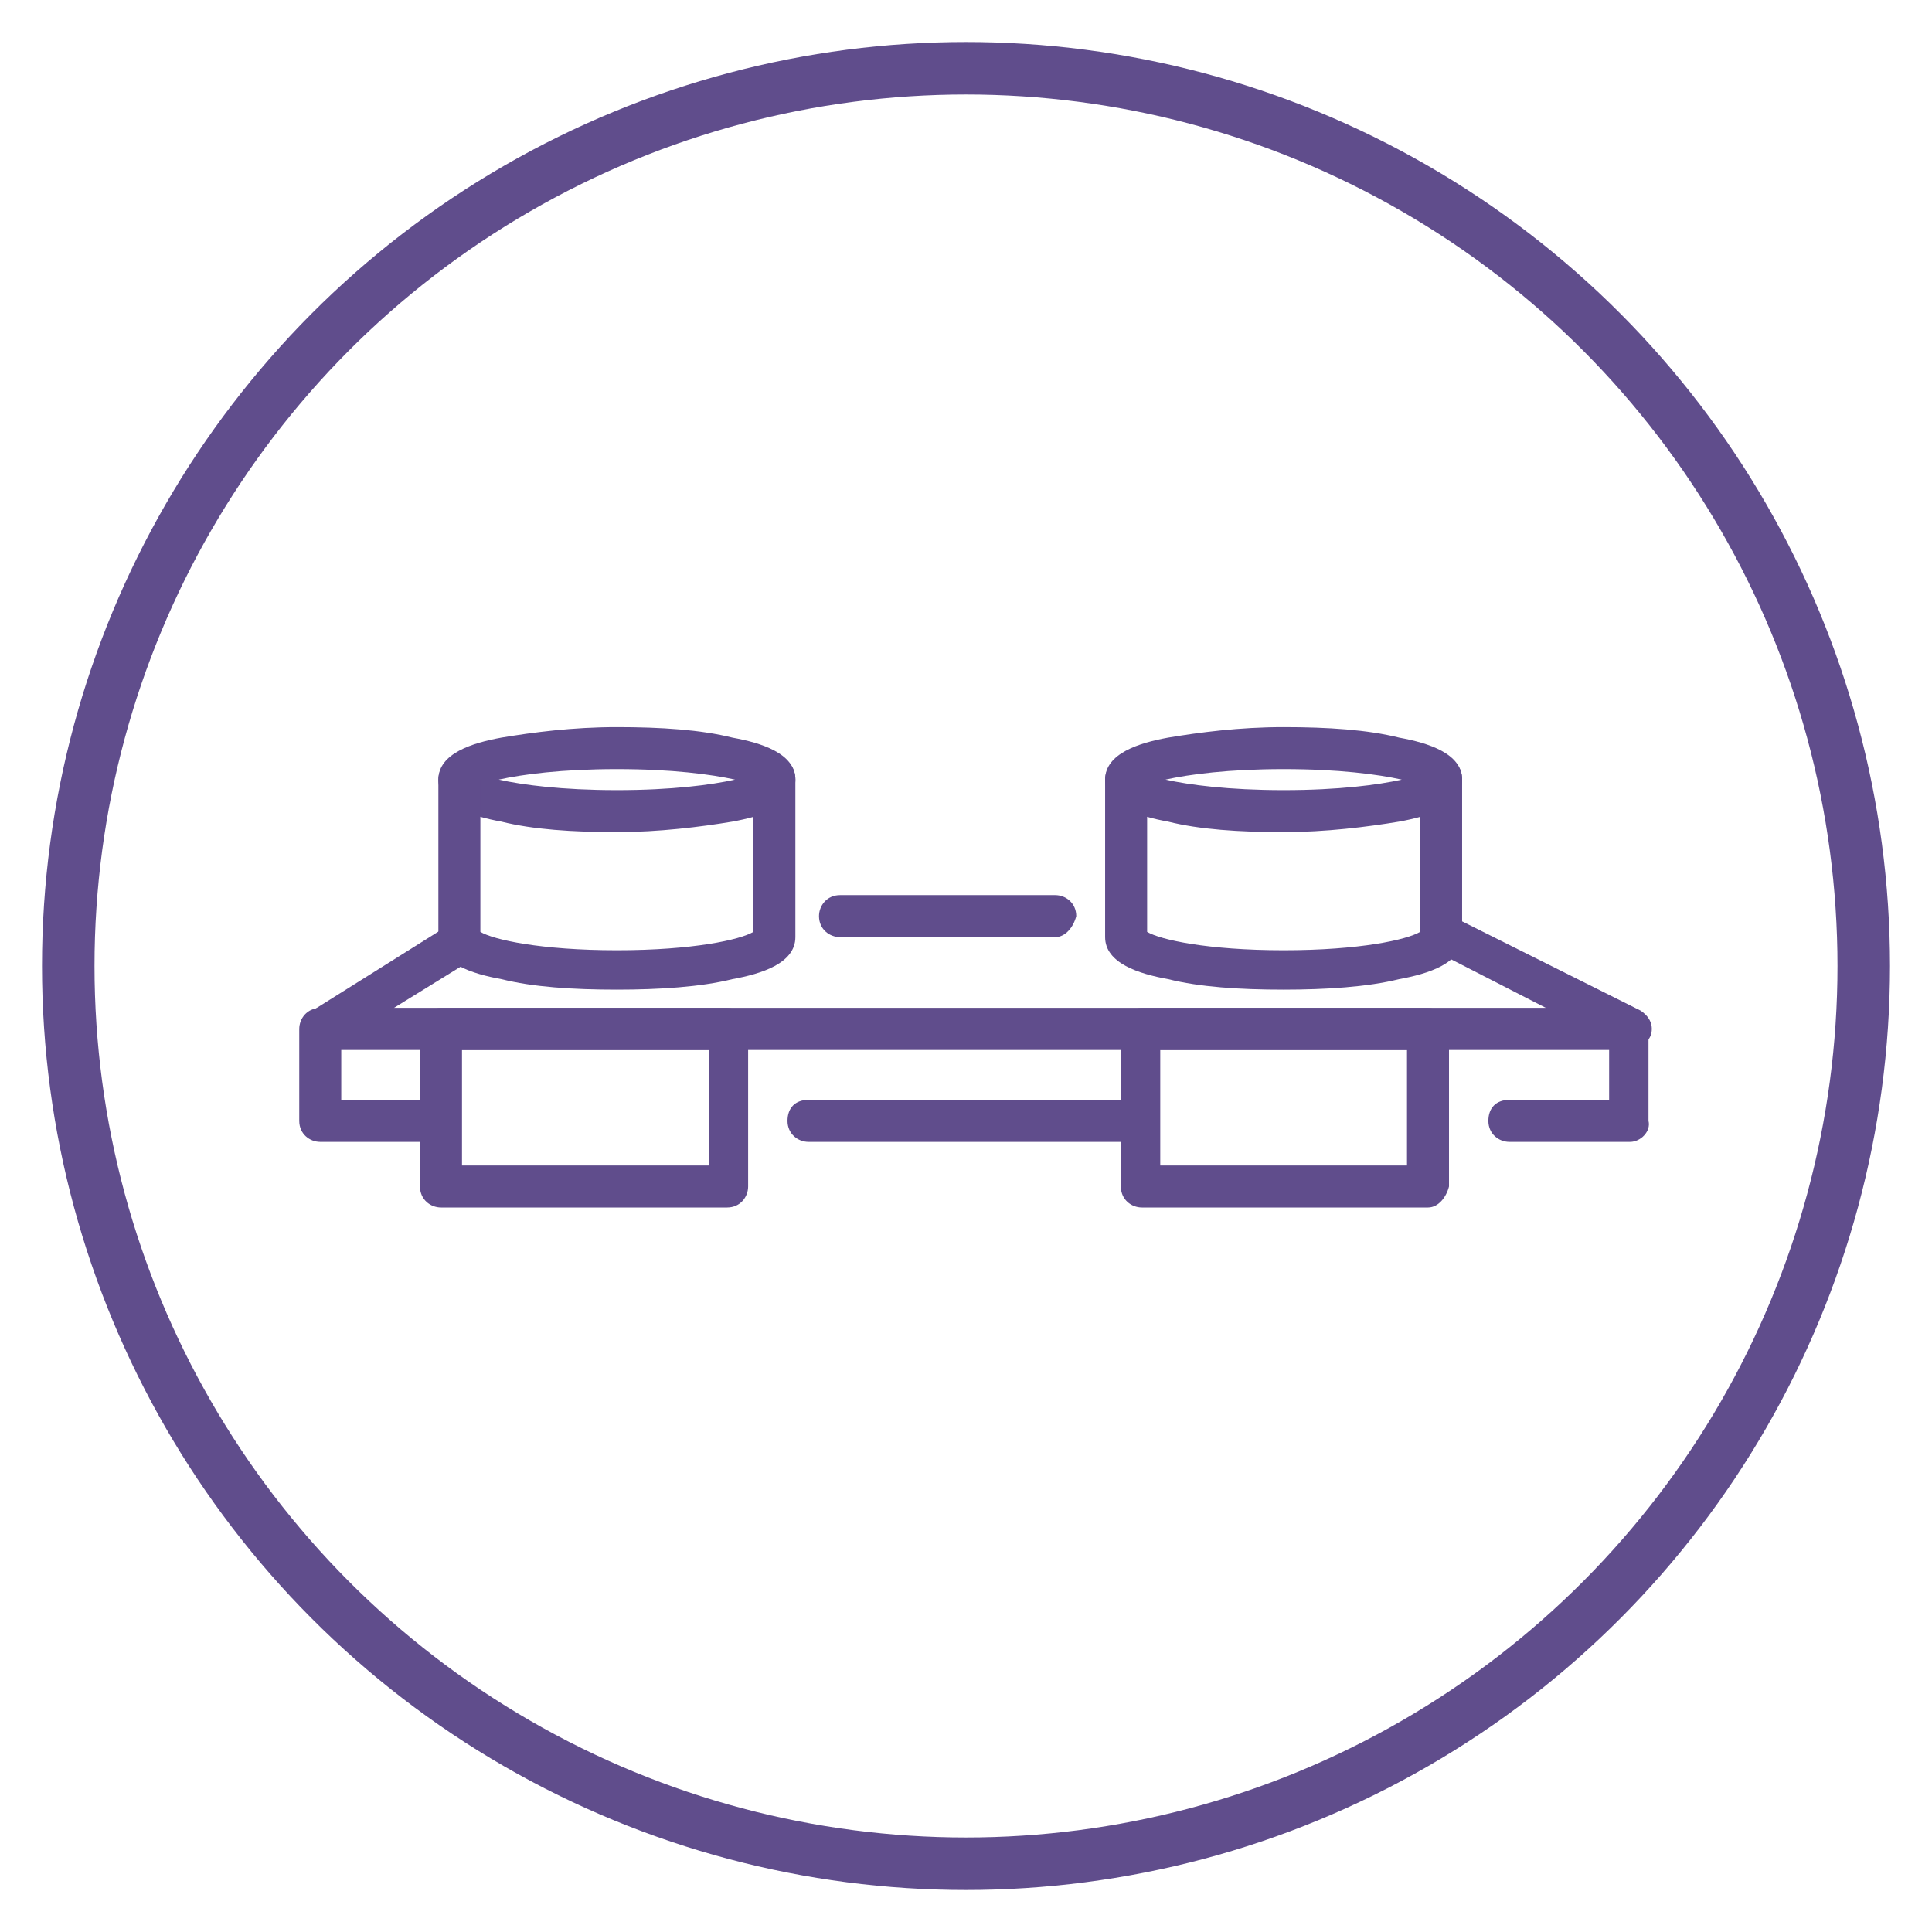
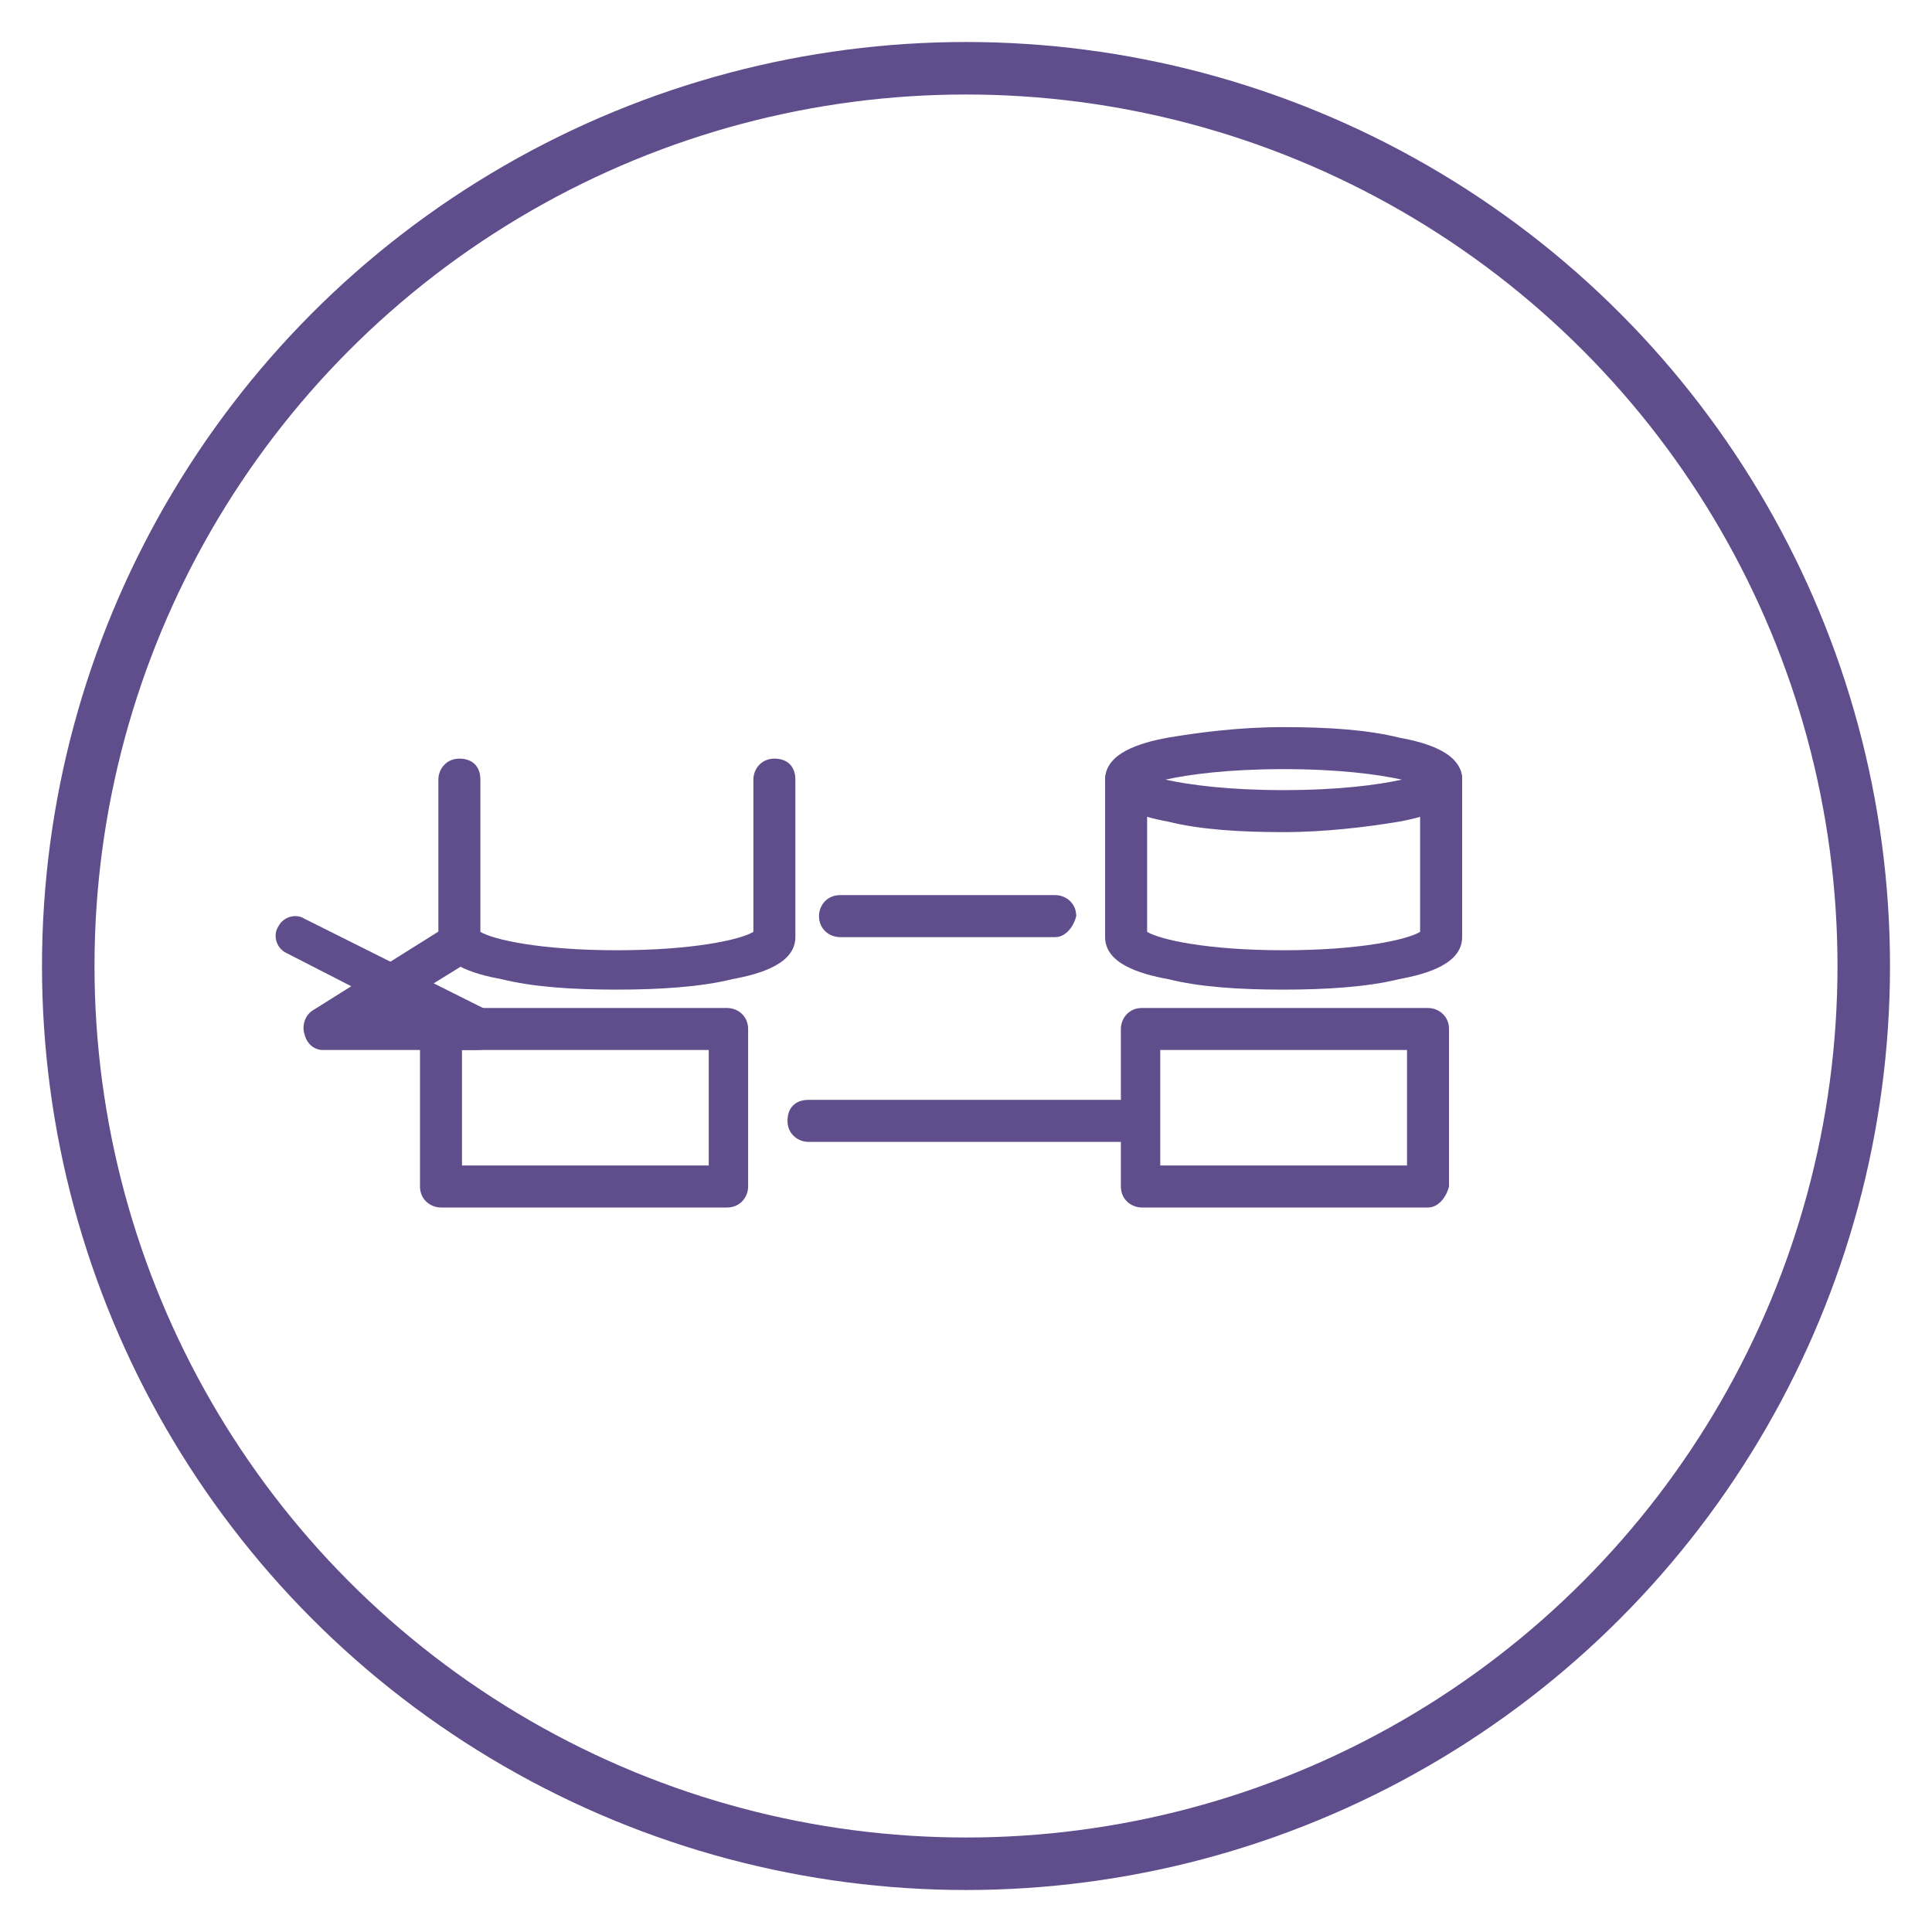
<svg xmlns="http://www.w3.org/2000/svg" id="Layer_1" x="0px" y="0px" viewBox="0 0 73.6 73.6" style="enable-background:new 0 0 73.6 73.6;" xml:space="preserve">
  <style type="text/css">	.st0{fill:none;stroke:#604D8C;stroke-width:2;stroke-miterlimit:10;}	.st1{fill:#604D8C;}</style>
  <circle class="st0" cx="36.8" cy="36.8" r="34.2" />
  <g>
-     <path class="st1" d="M18.4,36.3L15,38.4h43.9l-4.1-2.1c-0.4-0.2-0.5-0.7-0.3-1c0.2-0.4,0.7-0.5,1-0.3l7,3.5  c0.3,0.2,0.5,0.5,0.4,0.9c-0.1,0.3-0.4,0.6-0.8,0.6H12.3c-0.3,0-0.6-0.2-0.7-0.6c-0.1-0.3,0-0.7,0.3-0.9l5.9-3.7" />
-     <path class="st1" d="M62.1,43.5h-4.6c-0.4,0-0.8-0.3-0.8-0.8s0.3-0.8,0.8-0.8h3.8v-2H13v2h3.5c0.4,0,0.8,0.3,0.8,0.8  s-0.3,0.8-0.8,0.8h-4.3c-0.4,0-0.8-0.3-0.8-0.8v-3.5c0-0.4,0.3-0.8,0.8-0.8h49.8c0.4,0,0.8,0.3,0.8,0.8v3.5  C62.9,43.1,62.5,43.5,62.1,43.5z" />
+     <path class="st1" d="M18.4,36.3L15,38.4l-4.1-2.1c-0.4-0.2-0.5-0.7-0.3-1c0.2-0.4,0.7-0.5,1-0.3l7,3.5  c0.3,0.2,0.5,0.5,0.4,0.9c-0.1,0.3-0.4,0.6-0.8,0.6H12.3c-0.3,0-0.6-0.2-0.7-0.6c-0.1-0.3,0-0.7,0.3-0.9l5.9-3.7" />
    <path class="st1" d="M43.2,43.5H30.8c-0.4,0-0.8-0.3-0.8-0.8s0.3-0.8,0.8-0.8h12.4c0.4,0,0.8,0.3,0.8,0.8S43.7,43.5,43.2,43.5z" />
    <path class="st1" d="M40.2,35.7h-8.2c-0.4,0-0.8-0.3-0.8-0.8c0-0.4,0.3-0.8,0.8-0.8h8.2c0.4,0,0.8,0.3,0.8,0.8  C40.9,35.3,40.6,35.7,40.2,35.7z" />
    <g>
      <path class="st1" d="M48.9,31.7c-1.7,0-3.2-0.1-4.4-0.4c-1.1-0.2-2.4-0.6-2.4-1.6c0-1,1.3-1.4,2.4-1.6c1.2-0.2,2.7-0.4,4.4-0.4   c1.7,0,3.2,0.1,4.4,0.4c1.1,0.2,2.4,0.6,2.4,1.6c0,1-1.3,1.4-2.4,1.6C52.1,31.5,50.5,31.7,48.9,31.7z M44.4,29.7   c0.9,0.2,2.4,0.4,4.5,0.4c2.1,0,3.6-0.2,4.5-0.4c-0.9-0.2-2.4-0.4-4.5-0.4C46.8,29.3,45.3,29.5,44.4,29.7z M54.2,30L54.2,30   L54.2,30z" />
      <path class="st1" d="M48.9,37.7c-1.7,0-3.2-0.1-4.4-0.4c-1.1-0.2-2.4-0.6-2.4-1.6v-6c0-0.4,0.3-0.8,0.8-0.8s0.8,0.3,0.8,0.8v5.8   c0.5,0.3,2.3,0.7,5.2,0.7c2.9,0,4.7-0.4,5.2-0.7v-5.8c0-0.4,0.3-0.8,0.8-0.8s0.8,0.3,0.8,0.8v6c0,1-1.3,1.4-2.4,1.6   C52.1,37.6,50.5,37.7,48.9,37.7z" />
    </g>
    <g>
-       <path class="st1" d="M23.5,31.7c-1.7,0-3.2-0.1-4.4-0.4c-1.1-0.2-2.4-0.6-2.4-1.6c0-1,1.3-1.4,2.4-1.6c1.2-0.2,2.7-0.4,4.4-0.4   s3.2,0.1,4.4,0.4c1.1,0.2,2.4,0.6,2.4,1.6c0,1-1.3,1.4-2.4,1.6C26.7,31.5,25.1,31.7,23.5,31.7z M19,29.7c0.9,0.2,2.4,0.4,4.5,0.4   s3.6-0.2,4.5-0.4c-0.9-0.2-2.4-0.4-4.5-0.4S19.9,29.5,19,29.7z M28.8,30L28.8,30L28.8,30z" />
      <path class="st1" d="M23.5,37.7c-1.7,0-3.2-0.1-4.4-0.4c-1.1-0.2-2.4-0.6-2.4-1.6v-6c0-0.4,0.3-0.8,0.8-0.8s0.8,0.3,0.8,0.8v5.8   c0.5,0.3,2.3,0.7,5.2,0.7s4.7-0.4,5.2-0.7v-5.8c0-0.4,0.3-0.8,0.8-0.8s0.8,0.3,0.8,0.8v6c0,1-1.3,1.4-2.4,1.6   C26.7,37.6,25.1,37.7,23.5,37.7z" />
    </g>
    <path class="st1" d="M27.7,46H16.8c-0.4,0-0.8-0.3-0.8-0.8v-6c0-0.4,0.3-0.8,0.8-0.8h10.9c0.4,0,0.8,0.3,0.8,0.8v6  C28.5,45.6,28.2,46,27.7,46z M17.6,44.4H27V40h-9.4V44.4z" />
    <path class="st1" d="M54.4,46H43.5c-0.4,0-0.8-0.3-0.8-0.8v-6c0-0.4,0.3-0.8,0.8-0.8h10.9c0.4,0,0.8,0.3,0.8,0.8v6  C55.1,45.6,54.8,46,54.4,46z M44.2,44.4h9.4V40h-9.4V44.4z" />
  </g>
</svg>